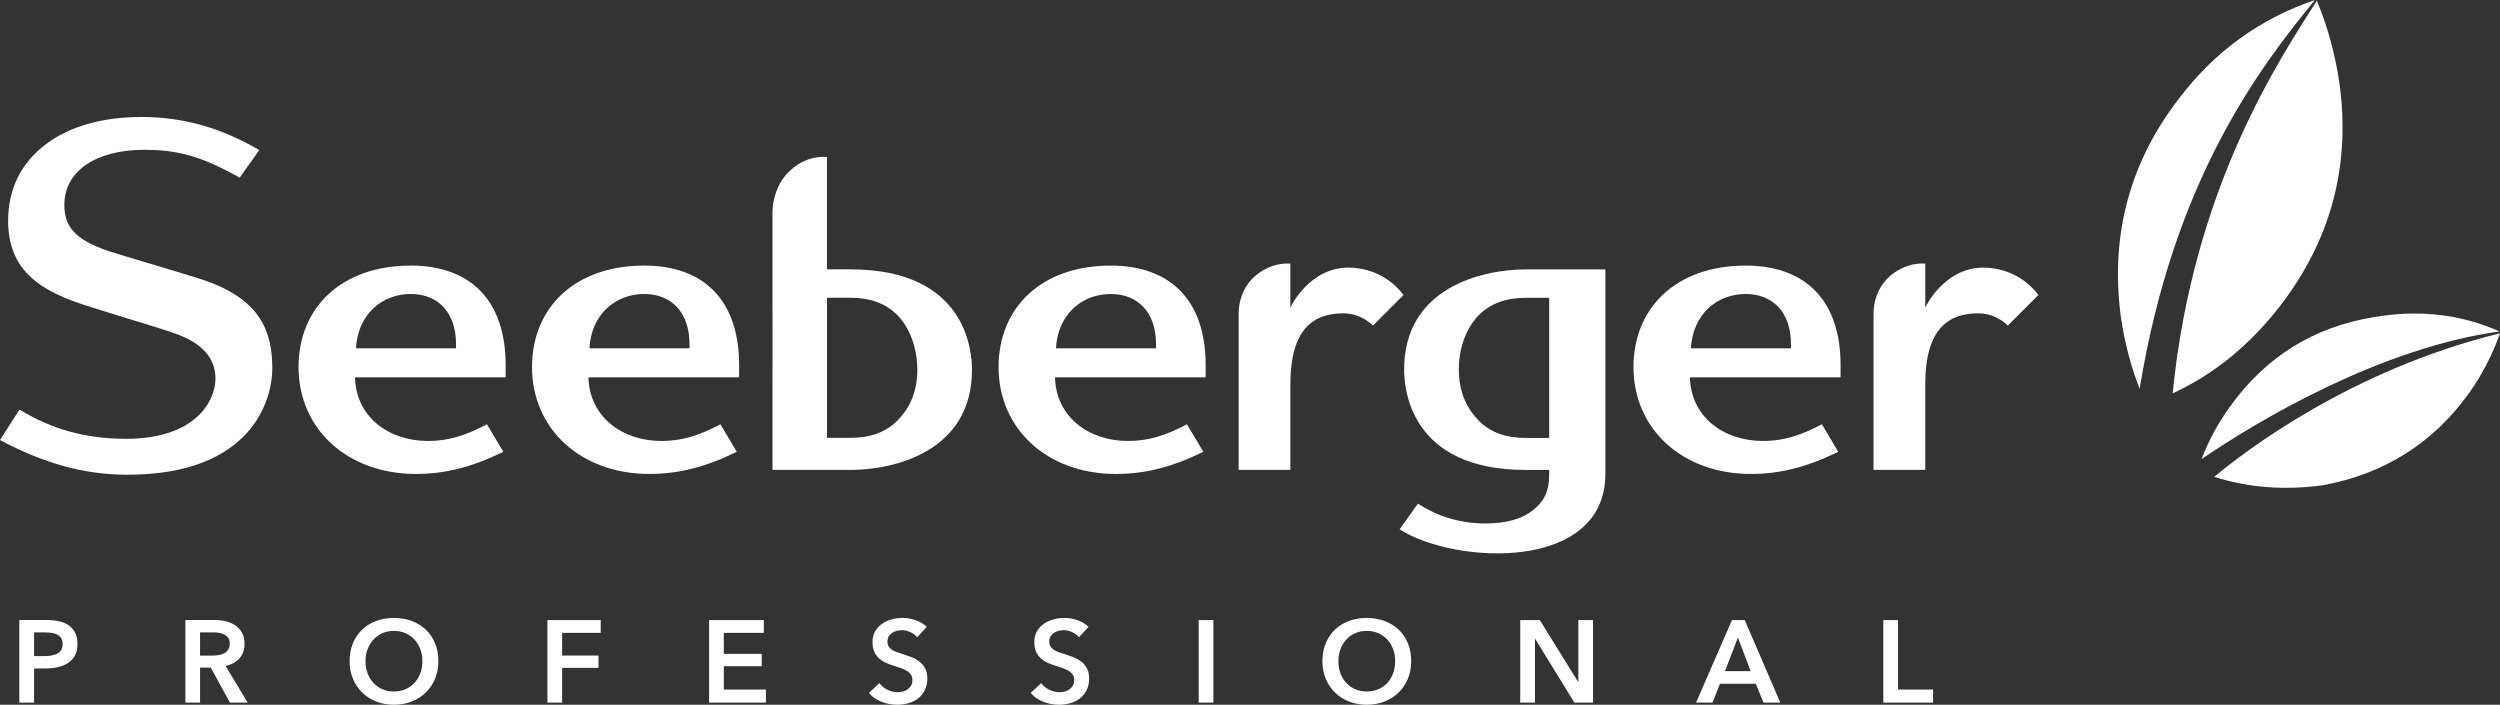
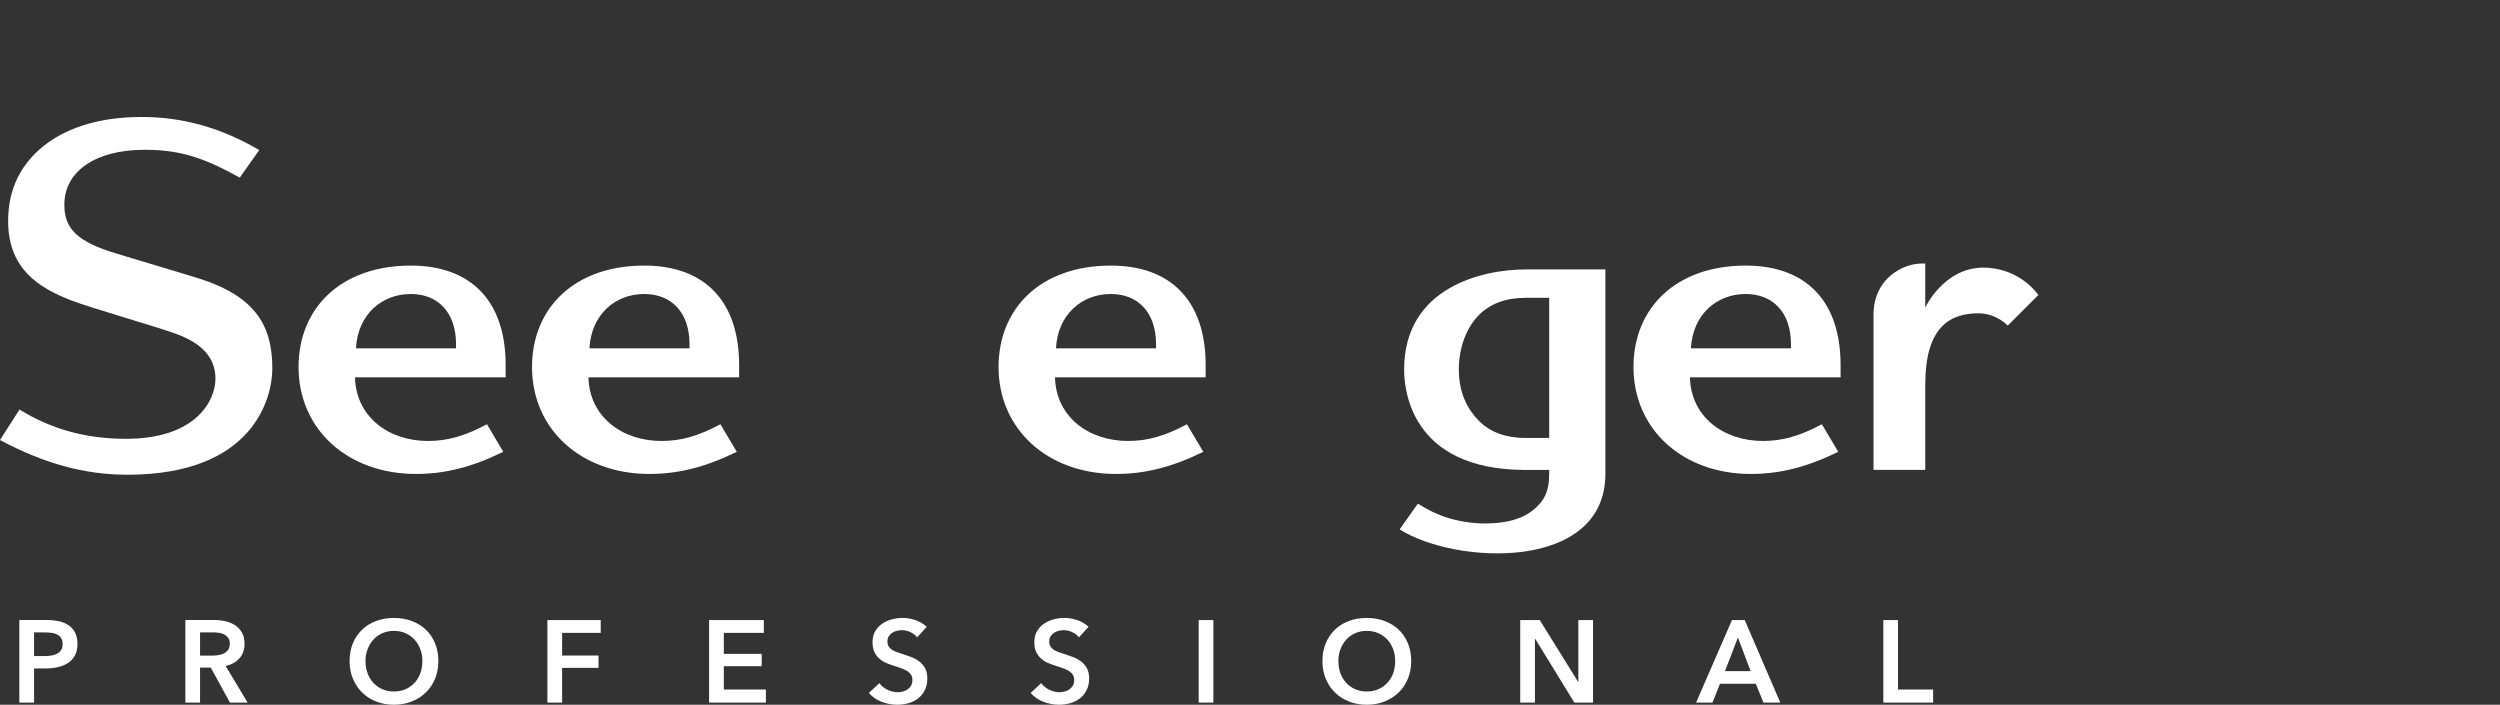
<svg xmlns="http://www.w3.org/2000/svg" id="b" data-name="Layer 2" viewBox="0 0 728.67 205.4">
  <rect x="0" y="0" width="728.67" height="205.4" fill="#333333" stroke="none" />
  <defs>
    <style>
      .d {
        fill: #fff;
        stroke-width: 0px;
      }
    </style>
  </defs>
  <g id="c" data-name="Ebene 1">
    <g>
      <path class="d" d="m561.15,89.64s5.38-11.64,16.98-11.64c3.89,0,10.91,1.29,16,7.98l-8.93,8.93s-3.2-3.59-8.62-3.59c-8.76,0-15.33,4.6-15.43,20.39v25.25h-15.08v-45.07c0-1.48.12-2.84.46-4.23.99-3.86,3.2-6.82,6.6-8.82,2.46-1.48,5.18-2.16,8.02-2.02v12.81h0Z" />
-       <path class="d" d="m376.1,89.64s5.37-11.64,16.98-11.64c3.89,0,10.91,1.29,16,7.98l-8.93,8.93s-3.2-3.59-8.62-3.59c-8.76,0-15.33,4.6-15.43,20.39v25.25h-15.08v-45.07c0-1.48.12-2.84.46-4.23.99-3.86,3.2-6.82,6.6-8.82,2.46-1.48,5.18-2.16,8.01-2.02v12.81h0Z" />
      <path class="d" d="m171.8,101.51c.54-9.86,7.53-15.82,15.98-15.82,7.9,0,13.19,5.35,13.19,14.61v1.22h-29.17Zm15.98-24.1c-20.28,0-32.71,12.29-32.71,29.58,0,18.13,14.31,31.15,34.2,31.15,8.45,0,16.22-1.94,25.48-6.45l-4.77-8.03c-6.4,3.41-11.44,4.87-17.17,4.87-11.58,0-21.02-7.11-21.29-18.55h43.91v-3.6c0-18.5-9.95-28.97-27.66-28.97h0Z" />
-       <path class="d" d="m307.78,101.51c.54-9.86,7.52-15.82,15.98-15.82,7.9,0,13.19,5.35,13.19,14.61v1.22h-29.17Zm15.98-24.1c-20.28,0-32.71,12.29-32.71,29.58,0,18.13,14.31,31.15,34.2,31.15,8.45,0,16.22-1.94,25.48-6.45l-4.77-8.03c-6.41,3.41-11.45,4.87-17.17,4.87-11.58,0-21.02-7.11-21.29-18.55h43.91v-3.6c0-18.5-9.95-28.97-27.66-28.97h0Z" />
+       <path class="d" d="m307.78,101.51c.54-9.86,7.52-15.82,15.98-15.82,7.9,0,13.19,5.35,13.19,14.61v1.22h-29.17Zm15.98-24.1c-20.28,0-32.71,12.29-32.71,29.58,0,18.13,14.31,31.15,34.2,31.15,8.45,0,16.22-1.94,25.48-6.45l-4.77-8.03c-6.41,3.41-11.45,4.87-17.17,4.87-11.58,0-21.02-7.11-21.29-18.55h43.91v-3.6c0-18.5-9.95-28.97-27.66-28.97h0" />
      <path class="d" d="m492.84,101.51c.54-9.86,7.53-15.82,15.98-15.82,7.9,0,13.19,5.35,13.19,14.61v1.22h-29.16Zm15.98-24.1c-20.28,0-32.71,12.29-32.71,29.58,0,18.13,14.31,31.15,34.2,31.15,8.45,0,16.22-1.94,25.48-6.45l-4.77-8.03c-6.41,3.41-11.45,4.87-17.17,4.87-11.58,0-21.02-7.11-21.29-18.55h43.91v-3.6c0-18.5-9.95-28.97-27.66-28.97h0Z" />
      <path class="d" d="m41.16,34.1c-11.27,0-20.85,2.72-27.71,7.88-7.2,5.41-11.08,12.94-11.08,22.41,0,14.06,9.04,19.46,18.1,23.06,5.44,2.16,26,8,31.28,10.01,7,2.67,11.05,6.7,11.05,12.94s-5.54,17.5-26.07,17.5c-11.6,0-21.71-2.75-31.04-8.54l-5.69,8.9c13,6.92,24.77,10.11,37.12,10.11,36.75,0,42.25-22.38,42.25-30.9,0-10.7-3.31-19.98-19.47-25.66-3.98-1.4-24.41-7.35-28.09-8.58-10.01-3.35-13.05-7.17-13.05-13.58,0-9.69,9.07-15.99,23.32-15.99,9.72,0,16.69,1.89,27.79,8.12l5.7-8.04c-10.99-6.42-22.07-9.65-34.42-9.65" />
      <path class="d" d="m103.75,101.51c.54-9.86,7.53-15.82,15.98-15.82,7.9,0,13.19,5.35,13.19,14.61v1.22h-29.16Zm15.98-24.1c-20.28,0-32.71,12.29-32.71,29.58,0,18.13,14.31,31.15,34.2,31.15,8.45,0,16.22-1.94,25.48-6.45l-4.77-8.03c-6.41,3.41-11.45,4.87-17.17,4.87-11.58,0-21.02-7.11-21.29-18.55h43.91v-3.6c0-18.5-9.95-28.97-27.66-28.97h0Z" />
      <path class="d" d="m444.64,127.64h6.9v-40.84h-6.9c-5.75,0-10.29,1.71-13.6,5.03-3.32,3.33-5.84,9.04-5.84,15.85s2.52,11.64,5.84,14.97c3.31,3.33,7.85,5,13.6,5h0Zm23.28-49.12v59.57c0,28.62-43.72,26.53-59.97,16.2l5.31-7.49c2.72,1.72,5.71,3.25,9.15,4.26,3.43,1.01,6.95,1.51,10.55,1.51,5.99,0,10.58-1.27,13.79-3.81,3.19-2.55,4.79-5.28,4.79-10.67v-1.12h-6.9c-34.21,0-35.38-24.49-35.38-29.29,0-23.94,22.89-29.15,35.38-29.15h23.28Z" />
-       <path class="d" d="m225.16,136.96s.03-72.08,0-74.86c-.02-1.4.16-2.84.51-4.31,1.1-4.3,3.11-7.27,6.83-9.83,2.75-1.65,5.35-2.4,8.53-2.22v32.77s6.89,0,6.89,0c34.21,0,35.38,24.5,35.38,29.29,0,23.94-22.89,29.16-35.38,29.16h-22.77Zm22.77-50.18h-6.89v40.84h6.89c5.75,0,10.29-1.67,13.6-4.99,3.32-3.33,5.84-8.02,5.84-14.83s-2.52-12.66-5.84-15.98c-3.31-3.33-7.85-5.04-13.6-5.04h0Z" />
-       <path class="d" d="m681.98,25.06c-1.2-8.83-3.53-17.21-6.69-24.88-10.51,16.66-36.02,54.01-42.03,114.47,12.12-5.58,22.55-14.16,31.33-25.51,14.7-19.08,20.45-40.51,17.39-64.08h0Zm-7.25-25.06c-16.02,5.46-29.2,15-39.53,28.6-14.43,18.61-20.14,39.86-17.08,63.43,1.07,7.58,2.93,14.74,5.52,21.27,9.93-60.72,34.78-93.42,51.08-113.3h0Z" />
-       <path class="d" d="m728.53,96.6c-11.33-5.04-23.57-6.43-36.73-4.15-17.48,2.87-31.51,11.6-41.93,26.22-3.45,4.73-6.13,9.86-8.2,15.15,17.02-11.62,52.38-32.44,86.86-37.22h0Zm-83.15,42.39c9.95,3.16,20.6,3.99,31.73,2.43,17.92-3.32,32.2-12.35,42.62-26.97,3.89-5.47,6.82-11.3,8.94-17.3-43.68,10.67-74.86,34.79-83.29,41.84h0Z" />
      <path class="d" d="m5.65,204.79h4.28v-9.96h3.3c1.27,0,2.47-.12,3.6-.37,1.13-.25,2.12-.65,2.98-1.21.85-.55,1.52-1.29,2.02-2.19.5-.91.75-2.03.75-3.37,0-1.25-.22-2.31-.65-3.2-.43-.88-1.04-1.61-1.84-2.18-.79-.57-1.75-.97-2.86-1.22-1.11-.25-2.36-.37-3.74-.37h-7.85v24.07h0Zm4.28-13.56v-6.9h3.13c.66,0,1.3.04,1.92.12.62.08,1.18.24,1.67.49.49.25.88.6,1.17,1.04.29.44.44,1.02.44,1.72s-.15,1.31-.44,1.77c-.3.46-.69.81-1.19,1.07-.5.26-1.07.44-1.7.54-.63.1-1.3.15-2.01.15h-2.99Zm44.1,13.56h4.28v-10.2h3.13l5.58,10.2h5.17l-6.43-10.68c1.7-.38,3.04-1.13,4.03-2.23.99-1.1,1.48-2.52,1.48-4.27,0-1.27-.25-2.35-.75-3.23-.5-.88-1.16-1.6-1.99-2.14-.83-.54-1.77-.94-2.84-1.17-1.06-.24-2.16-.36-3.3-.36h-8.36v24.07h0Zm4.28-13.7v-6.77h3.88c.54,0,1.11.04,1.68.13.58.09,1.09.26,1.55.51.45.25.83.58,1.12,1,.3.42.44.96.44,1.62,0,.73-.16,1.32-.48,1.79-.32.46-.72.82-1.21,1.07-.49.25-1.04.42-1.65.51-.61.09-1.22.14-1.84.14h-3.5Zm44.56,6.75c.65,1.55,1.54,2.89,2.69,4.01,1.14,1.12,2.5,1.99,4.08,2.62,1.58.62,3.29.94,5.15.94s3.62-.31,5.2-.94c1.59-.62,2.96-1.5,4.11-2.62,1.16-1.12,2.06-2.46,2.7-4.01.65-1.55.97-3.27.97-5.15s-.32-3.67-.97-5.22c-.65-1.55-1.55-2.87-2.7-3.96-1.16-1.09-2.53-1.93-4.11-2.52-1.59-.59-3.32-.88-5.2-.88s-3.58.29-5.15.88c-1.58.59-2.94,1.43-4.08,2.52-1.15,1.09-2.04,2.41-2.69,3.96-.65,1.55-.97,3.29-.97,5.22s.32,3.6.97,5.15h0Zm4.28-8.62c.4-1.07.96-1.99,1.68-2.79.72-.79,1.59-1.42,2.6-1.87,1.01-.45,2.14-.68,3.38-.68s2.38.23,3.4.68c1.02.45,1.89,1.08,2.62,1.87.72.79,1.29,1.72,1.68,2.79.4,1.06.6,2.22.6,3.47s-.2,2.48-.6,3.55c-.4,1.08-.96,2.01-1.7,2.8-.74.79-1.62,1.41-2.64,1.85-1.02.44-2.14.66-3.37.66s-2.34-.22-3.35-.66c-1.01-.44-1.88-1.06-2.62-1.85-.74-.79-1.3-1.73-1.7-2.8-.4-1.08-.6-2.26-.6-3.55s.2-2.4.6-3.47h0Zm52.41,15.57h4.28v-10.13h10.61v-3.6h-10.61v-6.6h11.25v-3.74h-15.54v24.07h0Zm47.12,0h16.56v-3.81h-12.27v-6.8h11.05v-3.6h-11.05v-6.12h11.66v-3.74h-15.95v24.07h0Zm63.44-22.1c-.93-.86-2.02-1.51-3.28-1.94-1.26-.43-2.5-.65-3.72-.65-1.09,0-2.16.14-3.21.43-1.05.28-1.99.71-2.82,1.29-.83.58-1.5,1.31-2.01,2.19-.51.88-.77,1.94-.77,3.16,0,1.13.18,2.08.54,2.84.36.76.83,1.4,1.41,1.92.58.52,1.23.94,1.96,1.26.72.32,1.45.59,2.18.82.75.25,1.46.49,2.14.71.68.23,1.27.49,1.77.8.5.3.89.67,1.19,1.09.29.42.44.95.44,1.58s-.13,1.21-.39,1.65c-.26.44-.6.81-1.02,1.1-.42.29-.89.51-1.41.63-.52.12-1.03.19-1.53.19-.95,0-1.92-.24-2.91-.71-.99-.48-1.77-1.12-2.36-1.94l-3.06,2.86c.95,1.13,2.18,1.99,3.67,2.57,1.5.58,3.03.87,4.59.87,1.18,0,2.3-.16,3.37-.48,1.07-.32,1.99-.79,2.79-1.43.79-.63,1.43-1.43,1.9-2.4.48-.96.71-2.09.71-3.38,0-1.18-.22-2.16-.66-2.96-.44-.79-1.01-1.45-1.7-1.97-.69-.52-1.45-.94-2.28-1.26-.83-.32-1.63-.6-2.4-.85-.68-.2-1.3-.41-1.87-.61-.57-.21-1.05-.44-1.44-.71-.4-.27-.71-.6-.94-.99-.23-.38-.34-.85-.34-1.39,0-.59.13-1.09.39-1.51.26-.42.59-.76,1-1.02.41-.26.86-.45,1.36-.58.5-.12,1-.19,1.5-.19.84,0,1.67.2,2.5.6.83.4,1.47.89,1.92,1.48l2.79-3.06h0Zm47.16,0c-.93-.86-2.02-1.51-3.28-1.94-1.26-.43-2.5-.65-3.72-.65-1.09,0-2.16.14-3.21.43-1.05.28-1.99.71-2.82,1.29-.83.58-1.5,1.31-2.01,2.19-.51.88-.77,1.94-.77,3.16,0,1.13.18,2.08.54,2.84.36.76.83,1.4,1.41,1.92.58.52,1.23.94,1.96,1.26.73.32,1.45.59,2.18.82.75.25,1.46.49,2.14.71.68.23,1.27.49,1.77.8.5.3.9.67,1.19,1.09.3.42.44.95.44,1.58s-.13,1.21-.39,1.65c-.26.44-.6.81-1.02,1.1-.42.29-.89.51-1.41.63-.52.12-1.03.19-1.53.19-.95,0-1.92-.24-2.91-.71-.99-.48-1.77-1.12-2.36-1.94l-3.06,2.86c.95,1.13,2.18,1.99,3.67,2.57s3.03.87,4.59.87c1.18,0,2.3-.16,3.37-.48,1.07-.32,2-.79,2.79-1.43.79-.63,1.43-1.43,1.9-2.4.48-.96.71-2.09.71-3.38,0-1.18-.22-2.16-.66-2.96-.44-.79-1.01-1.45-1.7-1.97-.69-.52-1.45-.94-2.28-1.26-.83-.32-1.63-.6-2.4-.85-.68-.2-1.3-.41-1.87-.61-.57-.21-1.05-.44-1.44-.71-.4-.27-.71-.6-.94-.99-.23-.38-.34-.85-.34-1.39,0-.59.13-1.09.39-1.51.26-.42.6-.76,1-1.02.41-.26.86-.45,1.36-.58.5-.12,1-.19,1.5-.19.84,0,1.67.2,2.5.6.83.4,1.47.89,1.92,1.48l2.79-3.06h0Zm32.1,22.1h4.28v-24.07h-4.28v24.07h0Zm37.04-6.95c.65,1.55,1.54,2.89,2.69,4.01,1.14,1.12,2.5,1.99,4.08,2.62,1.58.62,3.29.94,5.15.94s3.62-.31,5.2-.94c1.59-.62,2.96-1.5,4.11-2.62,1.16-1.12,2.06-2.46,2.7-4.01.65-1.55.97-3.27.97-5.15s-.32-3.67-.97-5.22c-.65-1.55-1.55-2.87-2.7-3.96-1.16-1.09-2.53-1.93-4.11-2.52-1.59-.59-3.32-.88-5.2-.88s-3.58.29-5.15.88c-1.58.59-2.94,1.43-4.08,2.52-1.14,1.09-2.04,2.41-2.69,3.96-.65,1.55-.97,3.29-.97,5.22s.32,3.6.97,5.15h0Zm4.28-8.62c.4-1.07.96-1.99,1.68-2.79.73-.79,1.59-1.42,2.6-1.87,1.01-.45,2.14-.68,3.38-.68s2.38.23,3.4.68c1.02.45,1.89,1.08,2.62,1.87.73.79,1.29,1.72,1.68,2.79.4,1.06.59,2.22.59,3.47s-.2,2.48-.59,3.55c-.4,1.08-.96,2.01-1.7,2.8-.74.79-1.62,1.41-2.63,1.85-1.02.44-2.14.66-3.37.66s-2.34-.22-3.35-.66c-1.01-.44-1.88-1.06-2.62-1.85-.74-.79-1.3-1.73-1.7-2.8-.4-1.08-.59-2.26-.59-3.55s.2-2.4.59-3.47h0Zm52.41,15.57h4.28v-18.6h.07l11.42,18.6h5.44v-24.07h-4.28v18.02h-.07l-11.19-18.02h-5.68v24.07h0Zm51.24,0h4.79l2.18-5.51h10.44l2.24,5.51h4.9l-10.37-24.07h-3.71l-10.47,24.07h0Zm8.43-9.18l3.77-9.79,3.71,9.79h-7.48Zm46.14,9.18h14.52v-3.81h-10.23v-20.26h-4.28v24.07h0Z" />
    </g>
  </g>
</svg>